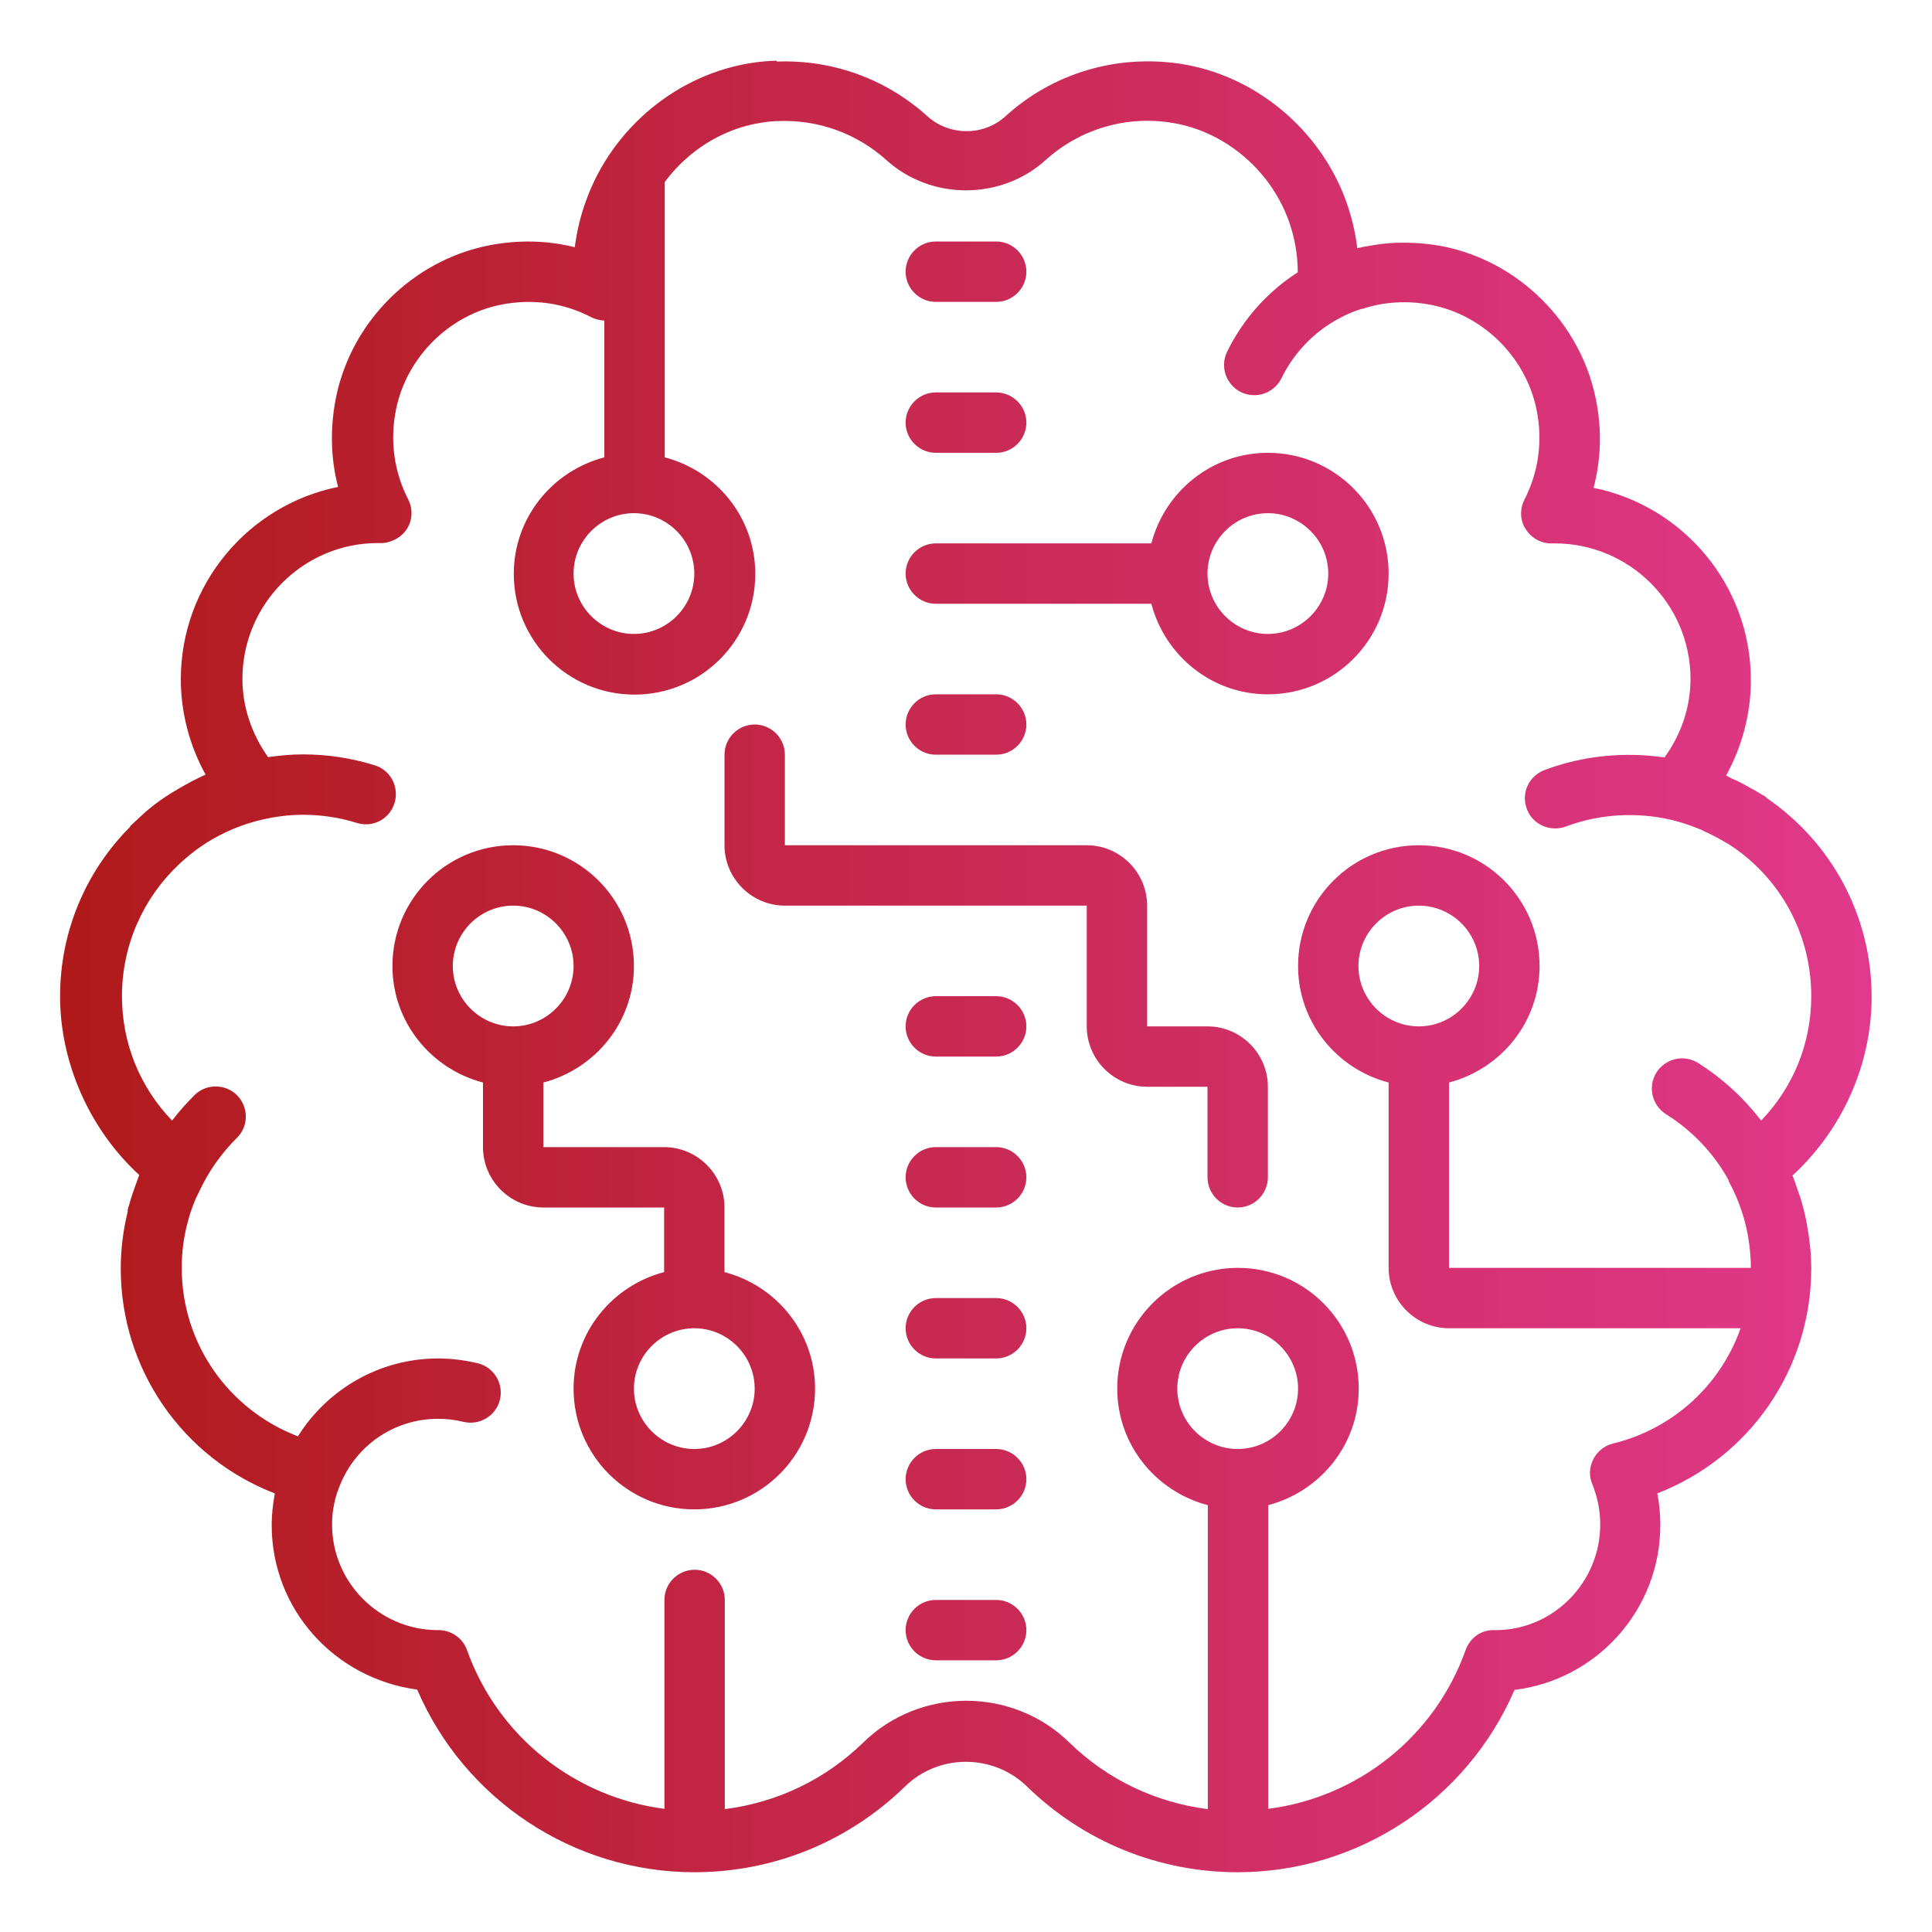
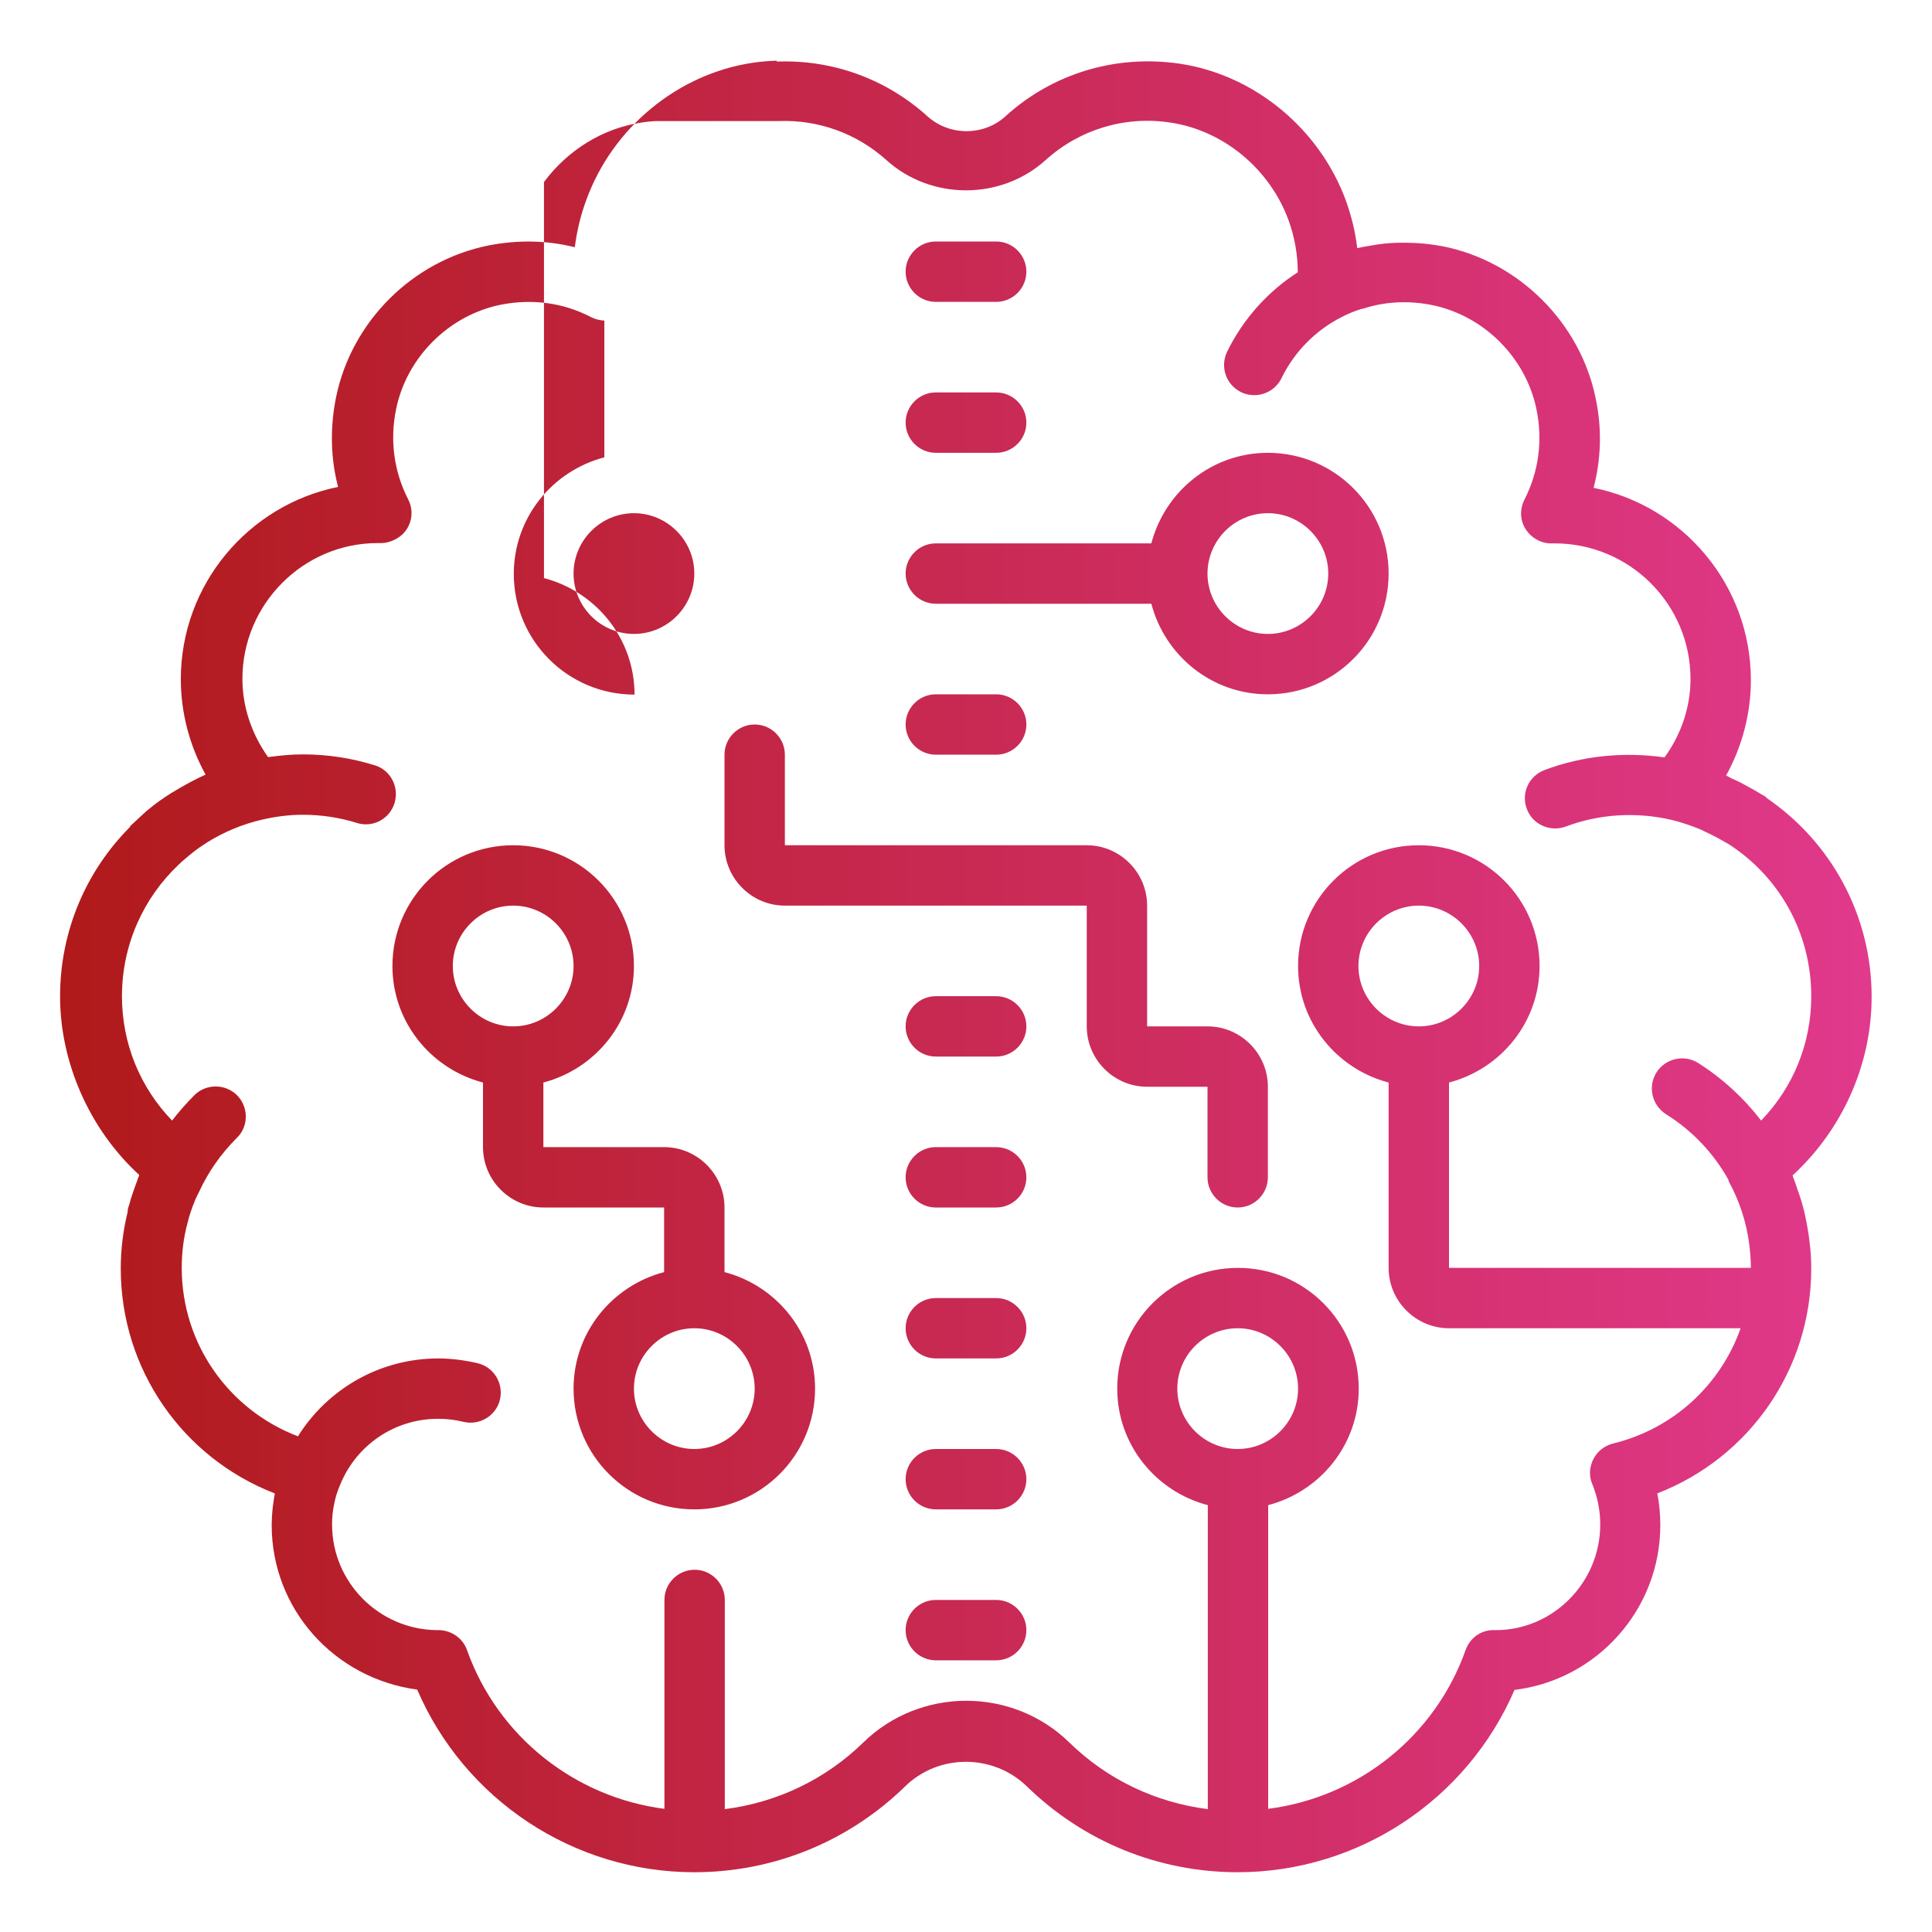
<svg xmlns="http://www.w3.org/2000/svg" id="a" width="64" height="64" viewBox="0 0 64 64">
  <defs>
    <style>.c{fill:url(#b);}</style>
    <linearGradient id="b" x1="2" y1="32" x2="62" y2="32" gradientTransform="matrix(1, 0, 0, 1, 0, 0)" gradientUnits="userSpaceOnUse">
      <stop offset="0" stop-color="#b01a1a" />
      <stop offset="1" stop-color="#e1398c" />
    </linearGradient>
  </defs>
-   <path class="c" d="M25.72,2.01c-.26,.01-.53,.03-.79,.07-2.48,.37-4.64,2.15-5.51,4.55-.19,.51-.31,1.03-.38,1.56-.92-.23-1.88-.25-2.85-.06-2.52,.5-4.55,2.52-5.06,5.04-.2,1-.18,2.01,.07,2.96-2.97,.6-5.21,3.23-5.21,6.37,0,1.11,.29,2.2,.82,3.16h0c-.31,.14-.61,.3-.9,.47-.07,.04-.14,.09-.22,.13-.27,.17-.53,.35-.78,.56-.1,.08-.2,.18-.3,.27-.09,.09-.19,.17-.28,.26-.01,.01-.02,.03-.03,.05-1.44,1.45-2.31,3.43-2.31,5.61s.97,4.4,2.62,5.91c0,.01,0,.03-.01,.04-.04,.09-.06,.18-.1,.27-.08,.22-.16,.45-.22,.68-.02,.06-.04,.11-.05,.17,0,.02,0,.04,0,.06-.15,.61-.23,1.24-.23,1.88,0,3.34,2.05,6.27,5.1,7.45,0,0,0,.02,0,.03-.06,.33-.1,.67-.1,1.02,0,2.78,2.07,5.08,4.82,5.45,1.57,3.65,5.18,6.05,9.18,6.05,2.62,0,5.1-1.01,6.98-2.84,1.11-1.09,2.92-1.09,4.04,0,1.88,1.83,4.36,2.84,6.98,2.84,4,0,7.6-2.4,9.17-6.04,2.72-.33,4.83-2.65,4.83-5.46,0-.35-.03-.7-.1-1.05,3.05-1.18,5.1-4.11,5.1-7.45,0-.31-.02-.61-.06-.91-.01-.12-.03-.23-.05-.35-.03-.18-.06-.35-.1-.53-.03-.14-.07-.28-.11-.42-.04-.14-.09-.28-.14-.42-.05-.15-.1-.3-.16-.45h0c1.65-1.52,2.62-3.67,2.62-5.92,0-2.71-1.35-5.13-3.47-6.58-.02-.02-.03-.04-.05-.05-.04-.03-.08-.05-.12-.07-.13-.08-.26-.16-.4-.23-.19-.11-.37-.21-.57-.29-.07-.03-.14-.08-.21-.11,.53-.96,.82-2.05,.82-3.16,0-3.14-2.24-5.77-5.21-6.37,.25-.96,.28-1.96,.07-2.96-.51-2.51-2.55-4.54-5.06-5.04-.42-.08-.84-.12-1.26-.12-.01,0-.02,0-.04,0-.02,0-.04,0-.06,0-.28,0-.55,.02-.82,.06-.08,.01-.15,.03-.23,.04-.15,.02-.29,.05-.43,.08-.06-.53-.19-1.05-.37-1.56-.87-2.39-3.03-4.18-5.51-4.55-2.11-.31-4.21,.32-5.77,1.74-.72,.66-1.86,.66-2.59,0-1.37-1.24-3.15-1.88-4.98-1.81Zm.07,2c1.32-.05,2.59,.41,3.57,1.29,1.48,1.34,3.8,1.34,5.28,0,1.12-1.01,2.62-1.47,4.13-1.24,1.76,.26,3.3,1.54,3.92,3.25,.2,.56,.3,1.13,.3,1.71-.98,.63-1.8,1.53-2.34,2.63-.24,.5-.04,1.09,.46,1.34,.14,.07,.29,.1,.44,.1,.37,0,.73-.21,.9-.56,.44-.9,1.15-1.6,2-2.03,.21-.11,.43-.2,.66-.27h.03c.72-.24,1.5-.28,2.27-.13,1.73,.34,3.14,1.74,3.49,3.47,.21,1.03,.07,2.06-.4,2.98-.16,.31-.15,.69,.04,.98,.19,.3,.53,.48,.86,.47h.1c2.48,0,4.5,2.01,4.5,4.49,0,.94-.31,1.84-.86,2.6-1.33-.19-2.71-.06-3.98,.42-.52,.2-.78,.77-.58,1.29,.19,.52,.78,.77,1.29,.58,1.11-.42,2.35-.49,3.5-.22,.3,.07,.59,.17,.87,.28,.08,.03,.15,.06,.22,.1,.22,.1,.43,.21,.64,.33,.06,.04,.13,.07,.19,.11,1.66,1.08,2.71,2.93,2.71,5.02,0,1.57-.6,3.02-1.66,4.12-.57-.74-1.27-1.39-2.09-1.91-.47-.29-1.08-.15-1.38,.32-.29,.47-.15,1.08,.32,1.38,.88,.55,1.59,1.31,2.07,2.18,0,0,0,.02,0,.03,.36,.66,.6,1.38,.69,2.13,.03,.25,.05,.5,.05,.75h-10v-6.14c1.72-.45,3-2,3-3.86,0-2.21-1.79-4-4-4s-4,1.79-4,4c0,1.86,1.28,3.41,3,3.86v6.14c0,1.1,.9,2,2,2h9.66c-.66,1.87-2.22,3.33-4.23,3.82-.28,.07-.52,.26-.65,.52-.13,.26-.15,.56-.03,.83,.17,.43,.26,.87,.26,1.33,0,1.93-1.57,3.5-3.46,3.5h0c-.46-.03-.85,.24-1,.66-1.02,2.87-3.57,4.88-6.54,5.26v-10.06c1.72-.45,3-2,3-3.86,0-2.21-1.79-4-4-4s-4,1.79-4,4c0,1.86,1.28,3.41,3,3.86v10.07c-1.72-.22-3.32-.97-4.59-2.21-.94-.92-2.18-1.38-3.41-1.38s-2.47,.46-3.41,1.38c-1.26,1.23-2.86,1.99-4.59,2.21v-6.93c0-.55-.45-1-1-1s-1,.45-1,1v6.92c-2.96-.38-5.52-2.39-6.54-5.26-.15-.42-.56-.68-1-.66-1.91-.02-3.47-1.58-3.47-3.5,0-.23,.02-.46,.07-.68,.04-.22,.11-.43,.2-.64,.52-1.28,1.77-2.18,3.24-2.18,.28,0,.56,.03,.84,.1,.54,.13,1.08-.2,1.21-.73,.13-.54-.2-1.08-.73-1.21-.43-.1-.87-.16-1.31-.16-1.96,0-3.68,1.03-4.65,2.58-2.3-.88-3.85-3.07-3.85-5.58,0-.5,.06-1,.19-1.48,.06-.25,.14-.49,.24-.73,.04-.11,.1-.21,.15-.32,.3-.65,.72-1.25,1.24-1.77,.4-.38,.4-1.02,.02-1.41-.38-.39-1.02-.4-1.41-.02-.27,.27-.52,.55-.75,.85-1.06-1.1-1.66-2.55-1.66-4.12,0-1.7,.71-3.25,1.87-4.35,.07-.07,.14-.13,.21-.19,.21-.18,.42-.35,.66-.5,.03-.02,.06-.04,.09-.06,.55-.34,1.16-.6,1.82-.75h0c.44-.1,.88-.16,1.34-.16,.61,0,1.21,.09,1.79,.27,.53,.17,1.09-.13,1.25-.66,.16-.53-.13-1.09-.66-1.25-.77-.24-1.57-.36-2.38-.36-.39,0-.77,.04-1.15,.09-.54-.76-.85-1.66-.85-2.59,0-2.48,2.02-4.5,4.48-4.5,.02,0,.09,0,.11,0,.32,0,.68-.18,.86-.47,.19-.3,.2-.67,.04-.98-.47-.92-.61-1.95-.4-2.98,.35-1.73,1.76-3.13,3.49-3.47,1.04-.2,2.06-.06,2.98,.42,.14,.07,.28,.1,.43,.11v4.53c-1.72,.45-3,2-3,3.86,0,2.21,1.79,4,4,4s4-1.79,4-4c0-1.86-1.28-3.41-3-3.86V6.03c.78-1.05,1.94-1.78,3.23-1.97,.19-.03,.38-.05,.57-.05Zm5.21,3.99c-.55,0-1,.45-1,1s.45,1,1,1h2c.55,0,1-.45,1-1s-.45-1-1-1h-2Zm0,5c-.55,0-1,.45-1,1s.45,1,1,1h2c.55,0,1-.45,1-1s-.45-1-1-1h-2Zm11,2c-1.86,0-3.41,1.28-3.86,3h-7.14c-.55,0-1,.45-1,1s.45,1,1,1h7.14c.45,1.72,2,3,3.86,3,2.21,0,4-1.79,4-4s-1.79-4-4-4Zm-21,2c1.1,0,2,.9,2,2s-.9,2-2,2-2-.9-2-2,.9-2,2-2Zm21,0c1.1,0,2,.9,2,2s-.9,2-2,2-2-.9-2-2,.9-2,2-2Zm-11,6c-.55,0-1,.45-1,1s.45,1,1,1h2c.55,0,1-.45,1-1s-.45-1-1-1h-2Zm-6,1c-.55,0-1,.45-1,1v3c0,1.1,.9,2,2,2h10v4c0,1.1,.9,2,2,2h2v3c0,.55,.45,1,1,1s1-.45,1-1v-3c0-1.1-.9-2-2-2h-2v-4c0-1.1-.9-2-2-2h-10v-3c0-.55-.45-1-1-1Zm-8,4c-2.21,0-4,1.79-4,4,0,1.86,1.28,3.41,3,3.86v2.14c0,1.1,.9,2,2,2h4v2.14c-1.72,.45-3,2-3,3.86,0,2.21,1.79,4,4,4s4-1.79,4-4c0-1.86-1.28-3.41-3-3.86v-2.14c0-1.1-.9-2-2-2h-4v-2.14c1.72-.45,3-2,3-3.86,0-2.21-1.79-4-4-4Zm0,2c1.1,0,2,.9,2,2s-.9,2-2,2-2-.9-2-2,.9-2,2-2Zm30,0c1.1,0,2,.9,2,2s-.9,2-2,2-2-.9-2-2,.9-2,2-2Zm-16,3c-.55,0-1,.45-1,1s.45,1,1,1h2c.55,0,1-.45,1-1s-.45-1-1-1h-2Zm0,5c-.55,0-1,.45-1,1s.45,1,1,1h2c.55,0,1-.45,1-1s-.45-1-1-1h-2Zm0,5c-.55,0-1,.45-1,1s.45,1,1,1h2c.55,0,1-.45,1-1s-.45-1-1-1h-2Zm-8,1c1.1,0,2,.9,2,2s-.9,2-2,2-2-.9-2-2,.9-2,2-2Zm18,0c1.1,0,2,.9,2,2s-.9,2-2,2-2-.9-2-2,.9-2,2-2Zm-10,4c-.55,0-1,.45-1,1s.45,1,1,1h2c.55,0,1-.45,1-1s-.45-1-1-1h-2Zm0,5c-.55,0-1,.45-1,1s.45,1,1,1h2c.55,0,1-.45,1-1s-.45-1-1-1h-2Z" />
+   <path class="c" d="M25.72,2.01c-.26,.01-.53,.03-.79,.07-2.48,.37-4.64,2.15-5.51,4.55-.19,.51-.31,1.03-.38,1.56-.92-.23-1.88-.25-2.85-.06-2.52,.5-4.55,2.52-5.06,5.04-.2,1-.18,2.01,.07,2.96-2.97,.6-5.21,3.23-5.21,6.37,0,1.11,.29,2.2,.82,3.16h0c-.31,.14-.61,.3-.9,.47-.07,.04-.14,.09-.22,.13-.27,.17-.53,.35-.78,.56-.1,.08-.2,.18-.3,.27-.09,.09-.19,.17-.28,.26-.01,.01-.02,.03-.03,.05-1.44,1.45-2.31,3.43-2.31,5.61s.97,4.4,2.62,5.91c0,.01,0,.03-.01,.04-.04,.09-.06,.18-.1,.27-.08,.22-.16,.45-.22,.68-.02,.06-.04,.11-.05,.17,0,.02,0,.04,0,.06-.15,.61-.23,1.24-.23,1.88,0,3.34,2.05,6.27,5.1,7.45,0,0,0,.02,0,.03-.06,.33-.1,.67-.1,1.02,0,2.78,2.07,5.08,4.82,5.45,1.57,3.65,5.18,6.05,9.18,6.05,2.62,0,5.1-1.01,6.98-2.84,1.11-1.09,2.92-1.09,4.04,0,1.88,1.83,4.36,2.84,6.98,2.84,4,0,7.6-2.4,9.17-6.04,2.72-.33,4.83-2.65,4.83-5.46,0-.35-.03-.7-.1-1.05,3.05-1.18,5.1-4.11,5.1-7.45,0-.31-.02-.61-.06-.91-.01-.12-.03-.23-.05-.35-.03-.18-.06-.35-.1-.53-.03-.14-.07-.28-.11-.42-.04-.14-.09-.28-.14-.42-.05-.15-.1-.3-.16-.45h0c1.65-1.52,2.62-3.67,2.62-5.92,0-2.71-1.35-5.13-3.47-6.58-.02-.02-.03-.04-.05-.05-.04-.03-.08-.05-.12-.07-.13-.08-.26-.16-.4-.23-.19-.11-.37-.21-.57-.29-.07-.03-.14-.08-.21-.11,.53-.96,.82-2.05,.82-3.16,0-3.14-2.24-5.77-5.21-6.37,.25-.96,.28-1.96,.07-2.96-.51-2.51-2.55-4.54-5.06-5.04-.42-.08-.84-.12-1.26-.12-.01,0-.02,0-.04,0-.02,0-.04,0-.06,0-.28,0-.55,.02-.82,.06-.08,.01-.15,.03-.23,.04-.15,.02-.29,.05-.43,.08-.06-.53-.19-1.05-.37-1.56-.87-2.39-3.03-4.18-5.51-4.55-2.11-.31-4.21,.32-5.77,1.74-.72,.66-1.86,.66-2.59,0-1.37-1.24-3.15-1.88-4.98-1.81Zm.07,2c1.32-.05,2.59,.41,3.57,1.29,1.48,1.34,3.8,1.34,5.28,0,1.12-1.01,2.62-1.47,4.13-1.24,1.76,.26,3.3,1.54,3.92,3.25,.2,.56,.3,1.13,.3,1.71-.98,.63-1.8,1.53-2.34,2.63-.24,.5-.04,1.09,.46,1.34,.14,.07,.29,.1,.44,.1,.37,0,.73-.21,.9-.56,.44-.9,1.15-1.6,2-2.03,.21-.11,.43-.2,.66-.27h.03c.72-.24,1.5-.28,2.27-.13,1.73,.34,3.14,1.74,3.49,3.47,.21,1.03,.07,2.06-.4,2.98-.16,.31-.15,.69,.04,.98,.19,.3,.53,.48,.86,.47h.1c2.48,0,4.5,2.01,4.5,4.49,0,.94-.31,1.84-.86,2.6-1.33-.19-2.71-.06-3.98,.42-.52,.2-.78,.77-.58,1.29,.19,.52,.78,.77,1.29,.58,1.11-.42,2.35-.49,3.5-.22,.3,.07,.59,.17,.87,.28,.08,.03,.15,.06,.22,.1,.22,.1,.43,.21,.64,.33,.06,.04,.13,.07,.19,.11,1.66,1.08,2.71,2.93,2.71,5.02,0,1.57-.6,3.02-1.66,4.12-.57-.74-1.27-1.39-2.09-1.91-.47-.29-1.08-.15-1.38,.32-.29,.47-.15,1.08,.32,1.38,.88,.55,1.59,1.31,2.07,2.18,0,0,0,.02,0,.03,.36,.66,.6,1.38,.69,2.13,.03,.25,.05,.5,.05,.75h-10v-6.14c1.72-.45,3-2,3-3.86,0-2.21-1.79-4-4-4s-4,1.79-4,4c0,1.86,1.28,3.41,3,3.86v6.14c0,1.1,.9,2,2,2h9.66c-.66,1.87-2.22,3.33-4.23,3.82-.28,.07-.52,.26-.65,.52-.13,.26-.15,.56-.03,.83,.17,.43,.26,.87,.26,1.33,0,1.93-1.57,3.5-3.46,3.5h0c-.46-.03-.85,.24-1,.66-1.02,2.87-3.57,4.88-6.54,5.26v-10.06c1.72-.45,3-2,3-3.86,0-2.21-1.79-4-4-4s-4,1.79-4,4c0,1.86,1.28,3.41,3,3.86v10.07c-1.72-.22-3.32-.97-4.59-2.21-.94-.92-2.18-1.38-3.41-1.38s-2.47,.46-3.41,1.38c-1.26,1.23-2.86,1.99-4.59,2.21v-6.93c0-.55-.45-1-1-1s-1,.45-1,1v6.92c-2.96-.38-5.52-2.39-6.54-5.26-.15-.42-.56-.68-1-.66-1.91-.02-3.47-1.58-3.47-3.5,0-.23,.02-.46,.07-.68,.04-.22,.11-.43,.2-.64,.52-1.28,1.77-2.18,3.24-2.18,.28,0,.56,.03,.84,.1,.54,.13,1.08-.2,1.21-.73,.13-.54-.2-1.08-.73-1.21-.43-.1-.87-.16-1.31-.16-1.96,0-3.68,1.03-4.65,2.58-2.3-.88-3.85-3.07-3.85-5.58,0-.5,.06-1,.19-1.48,.06-.25,.14-.49,.24-.73,.04-.11,.1-.21,.15-.32,.3-.65,.72-1.25,1.24-1.77,.4-.38,.4-1.02,.02-1.41-.38-.39-1.02-.4-1.41-.02-.27,.27-.52,.55-.75,.85-1.06-1.1-1.66-2.55-1.66-4.12,0-1.7,.71-3.25,1.87-4.35,.07-.07,.14-.13,.21-.19,.21-.18,.42-.35,.66-.5,.03-.02,.06-.04,.09-.06,.55-.34,1.16-.6,1.82-.75h0c.44-.1,.88-.16,1.34-.16,.61,0,1.21,.09,1.79,.27,.53,.17,1.09-.13,1.25-.66,.16-.53-.13-1.09-.66-1.25-.77-.24-1.57-.36-2.38-.36-.39,0-.77,.04-1.15,.09-.54-.76-.85-1.66-.85-2.59,0-2.48,2.02-4.5,4.48-4.5,.02,0,.09,0,.11,0,.32,0,.68-.18,.86-.47,.19-.3,.2-.67,.04-.98-.47-.92-.61-1.95-.4-2.98,.35-1.73,1.76-3.13,3.49-3.47,1.04-.2,2.06-.06,2.98,.42,.14,.07,.28,.1,.43,.11v4.53c-1.72,.45-3,2-3,3.86,0,2.21,1.79,4,4,4c0-1.86-1.28-3.41-3-3.86V6.03c.78-1.05,1.94-1.78,3.23-1.97,.19-.03,.38-.05,.57-.05Zm5.21,3.99c-.55,0-1,.45-1,1s.45,1,1,1h2c.55,0,1-.45,1-1s-.45-1-1-1h-2Zm0,5c-.55,0-1,.45-1,1s.45,1,1,1h2c.55,0,1-.45,1-1s-.45-1-1-1h-2Zm11,2c-1.86,0-3.41,1.28-3.86,3h-7.14c-.55,0-1,.45-1,1s.45,1,1,1h7.14c.45,1.72,2,3,3.86,3,2.21,0,4-1.79,4-4s-1.79-4-4-4Zm-21,2c1.1,0,2,.9,2,2s-.9,2-2,2-2-.9-2-2,.9-2,2-2Zm21,0c1.1,0,2,.9,2,2s-.9,2-2,2-2-.9-2-2,.9-2,2-2Zm-11,6c-.55,0-1,.45-1,1s.45,1,1,1h2c.55,0,1-.45,1-1s-.45-1-1-1h-2Zm-6,1c-.55,0-1,.45-1,1v3c0,1.1,.9,2,2,2h10v4c0,1.1,.9,2,2,2h2v3c0,.55,.45,1,1,1s1-.45,1-1v-3c0-1.1-.9-2-2-2h-2v-4c0-1.1-.9-2-2-2h-10v-3c0-.55-.45-1-1-1Zm-8,4c-2.21,0-4,1.79-4,4,0,1.86,1.28,3.41,3,3.86v2.14c0,1.1,.9,2,2,2h4v2.14c-1.72,.45-3,2-3,3.86,0,2.21,1.79,4,4,4s4-1.79,4-4c0-1.86-1.28-3.41-3-3.86v-2.14c0-1.1-.9-2-2-2h-4v-2.14c1.72-.45,3-2,3-3.86,0-2.21-1.79-4-4-4Zm0,2c1.1,0,2,.9,2,2s-.9,2-2,2-2-.9-2-2,.9-2,2-2Zm30,0c1.1,0,2,.9,2,2s-.9,2-2,2-2-.9-2-2,.9-2,2-2Zm-16,3c-.55,0-1,.45-1,1s.45,1,1,1h2c.55,0,1-.45,1-1s-.45-1-1-1h-2Zm0,5c-.55,0-1,.45-1,1s.45,1,1,1h2c.55,0,1-.45,1-1s-.45-1-1-1h-2Zm0,5c-.55,0-1,.45-1,1s.45,1,1,1h2c.55,0,1-.45,1-1s-.45-1-1-1h-2Zm-8,1c1.1,0,2,.9,2,2s-.9,2-2,2-2-.9-2-2,.9-2,2-2Zm18,0c1.1,0,2,.9,2,2s-.9,2-2,2-2-.9-2-2,.9-2,2-2Zm-10,4c-.55,0-1,.45-1,1s.45,1,1,1h2c.55,0,1-.45,1-1s-.45-1-1-1h-2Zm0,5c-.55,0-1,.45-1,1s.45,1,1,1h2c.55,0,1-.45,1-1s-.45-1-1-1h-2Z" />
</svg>